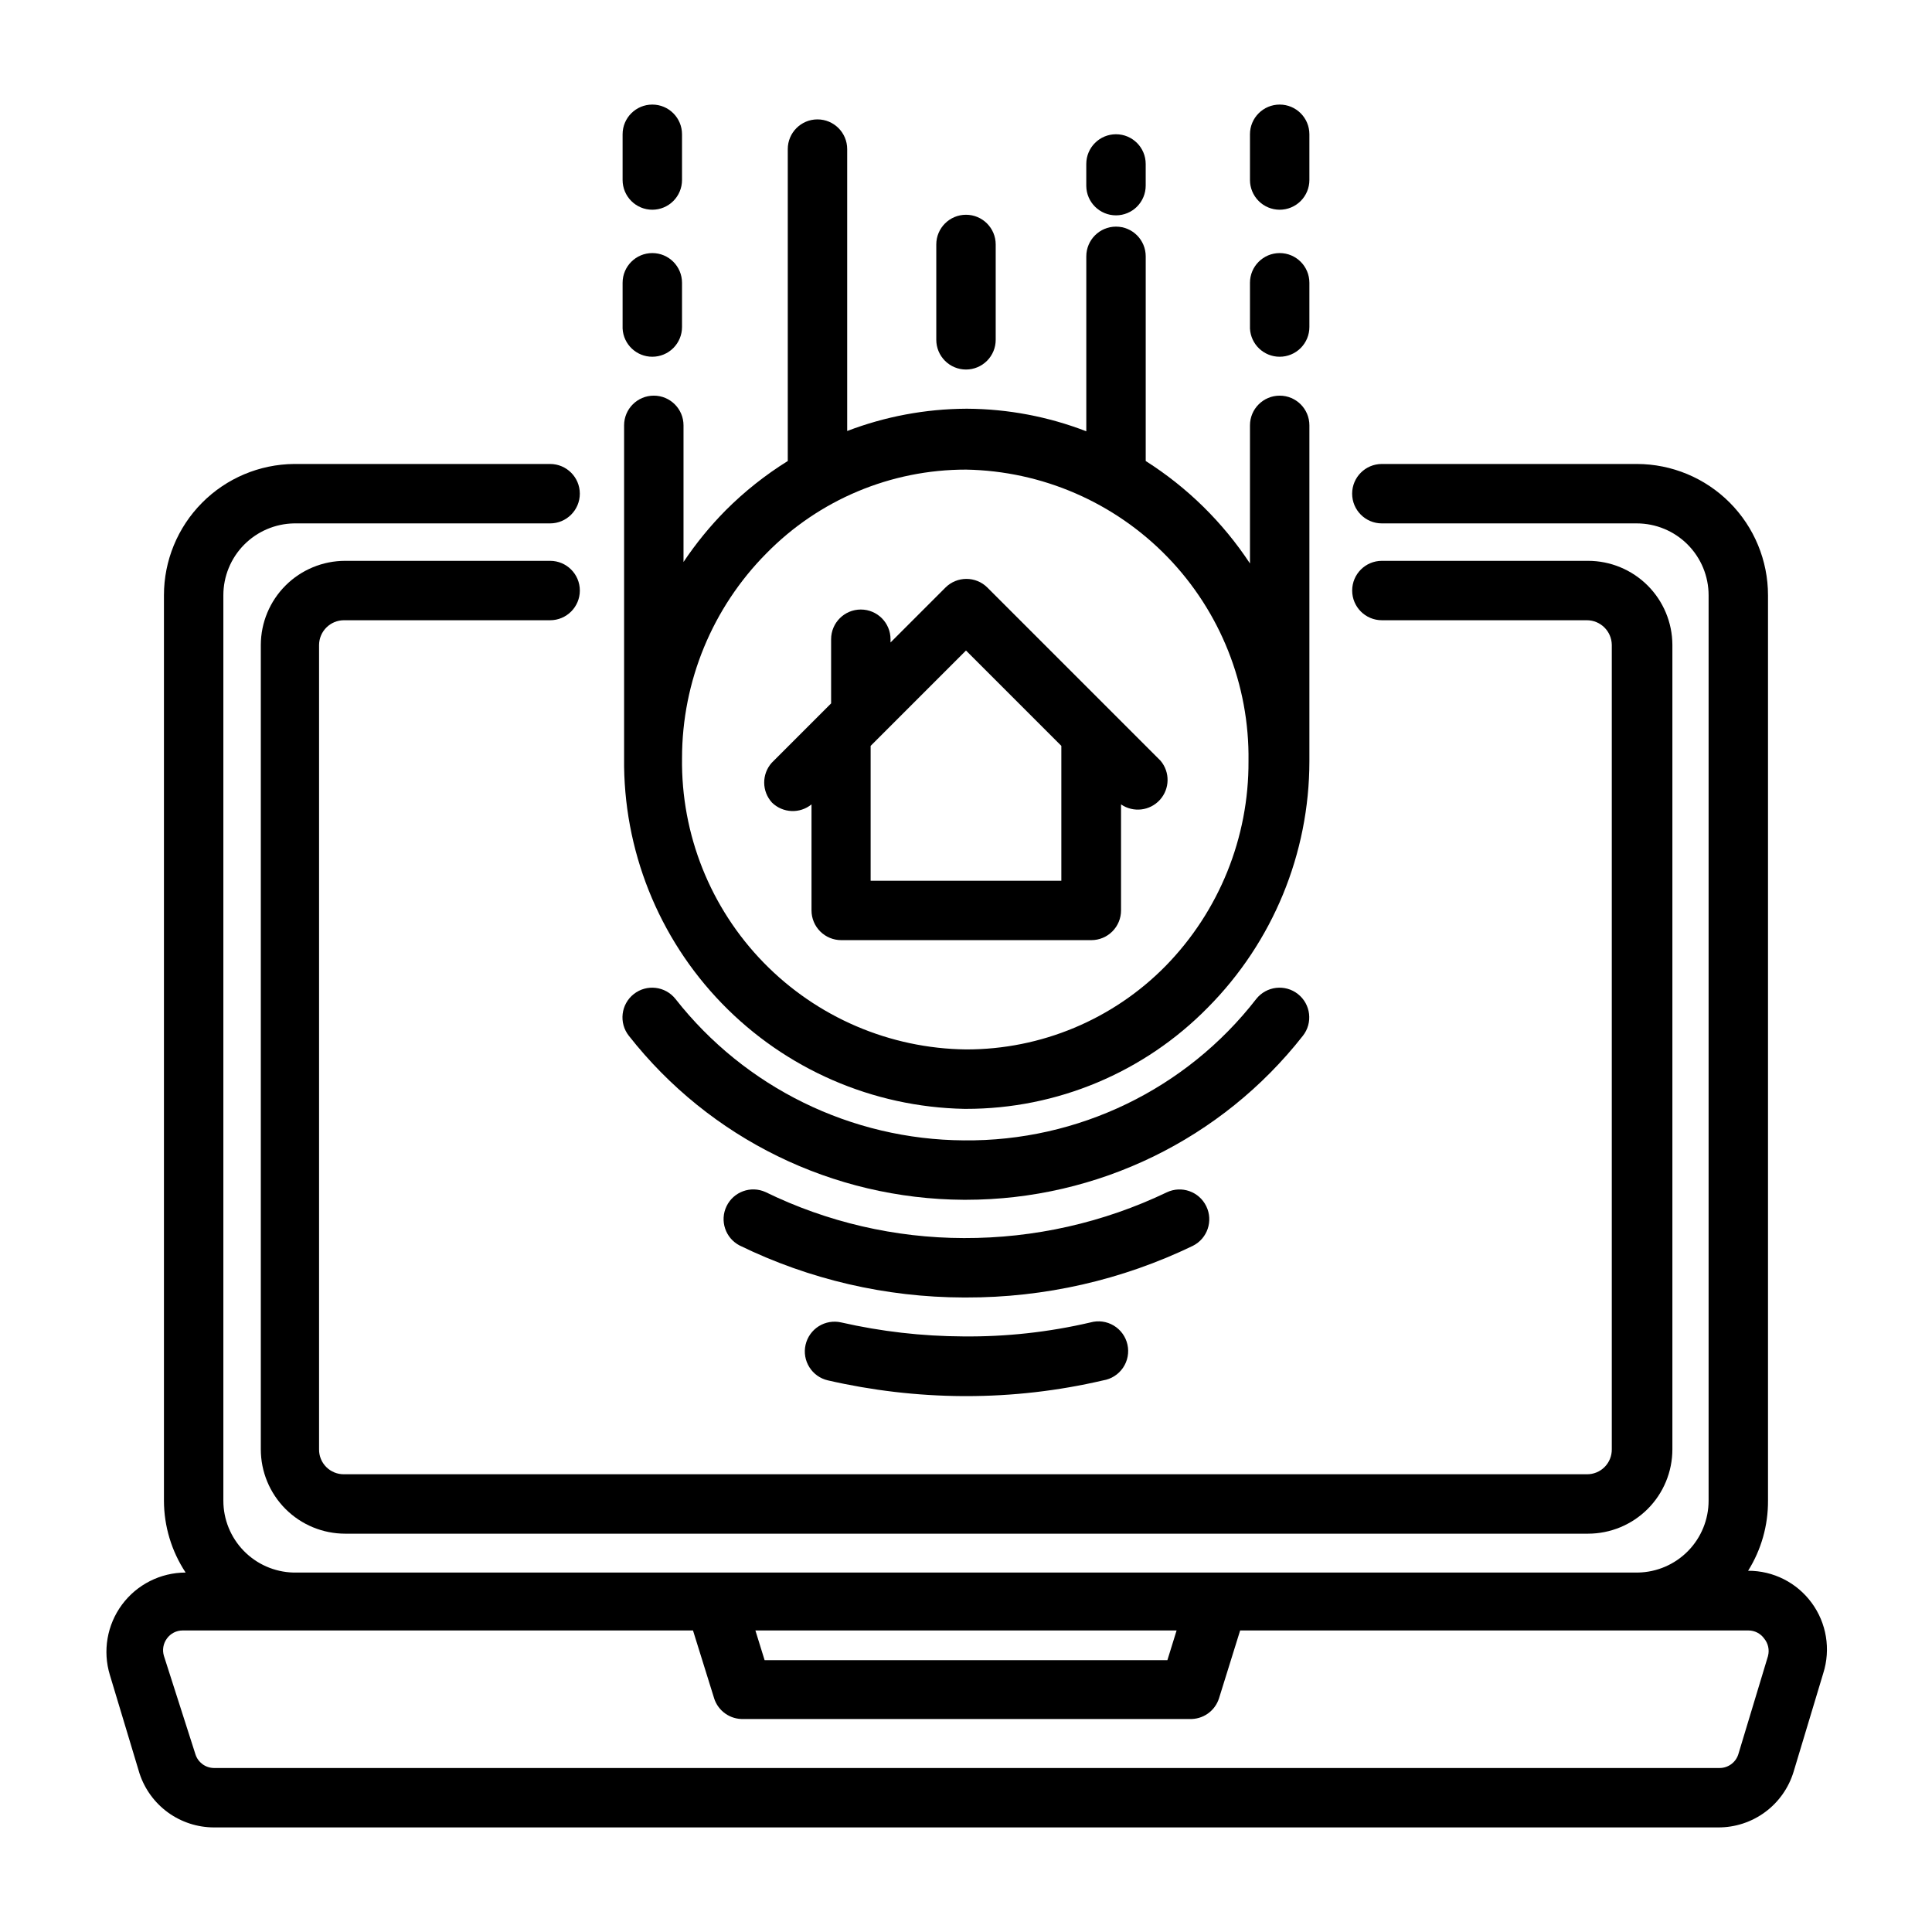
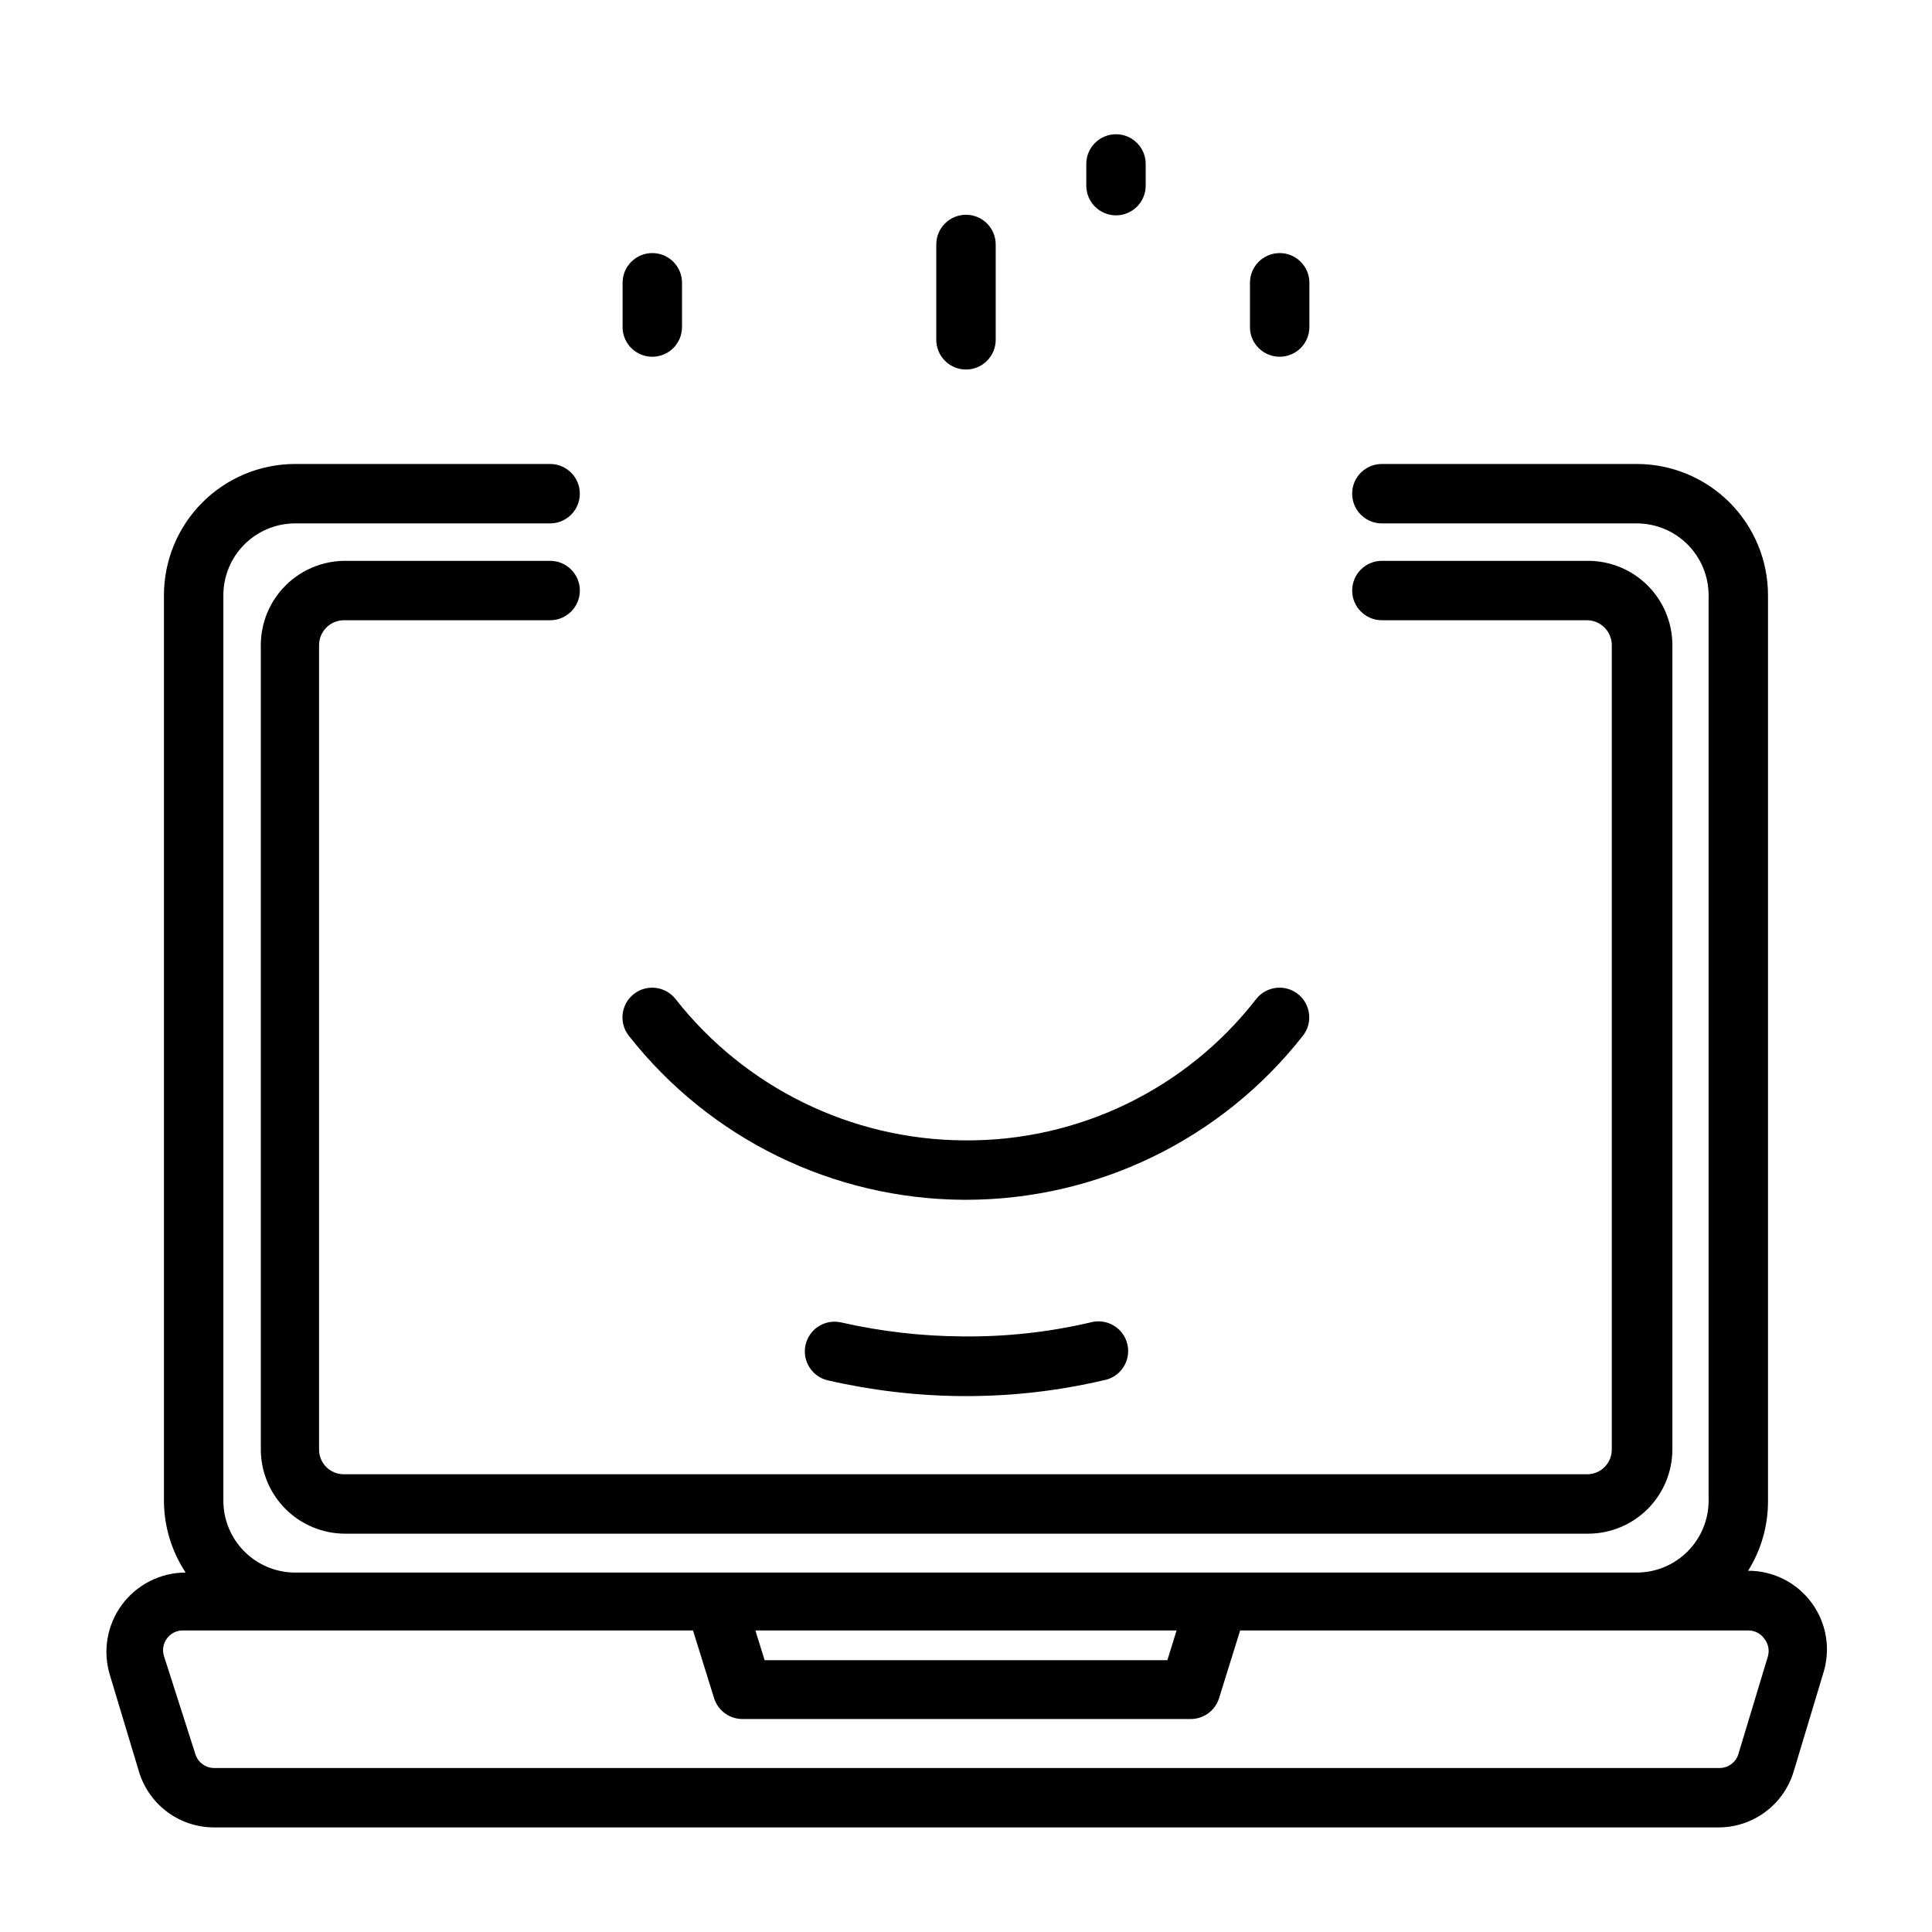
<svg xmlns="http://www.w3.org/2000/svg" fill="#000000" width="800px" height="800px" version="1.1" viewBox="144 144 512 512">
  <g>
    <path d="m235.16 308.37h54.629c4.348 0 7.875-3.523 7.875-7.871s-3.527-7.871-7.875-7.871h-54.316c-5.914 0-11.59 2.344-15.781 6.519-4.188 4.176-6.555 9.84-6.574 15.758v213.18c0 5.926 2.356 11.613 6.547 15.809 4.191 4.191 9.879 6.547 15.809 6.547h329.37c5.93 0 11.613-2.356 15.809-6.547 4.191-4.195 6.547-9.883 6.547-15.809v-213.18c-0.02-5.918-2.387-11.582-6.574-15.758-4.191-4.176-9.867-6.519-15.781-6.519h-54.633c-4.348 0-7.871 3.523-7.871 7.871s3.523 7.871 7.871 7.871h54.316c3.621 0 6.57 2.914 6.613 6.535v213.18c0.02 1.758-0.668 3.453-1.914 4.699-1.246 1.242-2.938 1.934-4.699 1.91h-329.36c-1.762 0.023-3.457-0.668-4.699-1.91-1.246-1.246-1.938-2.941-1.914-4.699v-213.18c0.043-3.621 2.988-6.535 6.613-6.535z" />
    <path d="m624.11 568.77c-3.93-5.367-10.191-8.527-16.844-8.5 3.484-5.566 5.312-12.012 5.273-18.578v-239.94c0-9.211-3.656-18.051-10.164-24.574-6.508-6.523-15.336-10.199-24.551-10.219h-67.621c-4.348 0-7.871 3.523-7.871 7.871 0 4.348 3.523 7.875 7.871 7.875h67.543c5.051 0 9.898 2.004 13.469 5.578 3.574 3.574 5.582 8.418 5.582 13.469v239.94c0 4.996-1.965 9.797-5.469 13.359-3.504 3.562-8.27 5.609-13.27 5.691h-356.37c-4.953-0.145-9.66-2.215-13.113-5.773-3.453-3.555-5.387-8.32-5.383-13.277v-239.94c-0.004-4.996 1.961-9.797 5.465-13.359 3.508-3.562 8.273-5.606 13.27-5.688h67.855c4.348 0 7.875-3.527 7.875-7.875 0-4.348-3.527-7.871-7.875-7.871h-67.855c-9.172 0.082-17.941 3.785-24.398 10.301-6.461 6.516-10.082 15.32-10.082 24.492v239.94c0.012 6.773 2.012 13.398 5.746 19.051-6.656 0.008-12.918 3.172-16.875 8.523-3.957 5.356-5.141 12.266-3.199 18.633l7.871 26.137h0.004c1.371 4.141 4.008 7.742 7.539 10.301 3.531 2.555 7.781 3.938 12.141 3.949h398.64c4.477 0.023 8.836-1.395 12.438-4.047 3.606-2.652 6.254-6.398 7.559-10.676l7.871-26.137c2.016-6.352 0.875-13.285-3.07-18.656zm-168.3 7.32-2.441 7.871-106.74 0.004-2.441-7.871zm156.73 6.773-7.871 26.055c-0.688 2.16-2.695 3.625-4.961 3.621h-399.03c-2.238-0.031-4.203-1.488-4.883-3.621l-8.344-26.055c-0.492-1.586-0.203-3.312 0.789-4.644 0.965-1.344 2.519-2.133 4.172-2.129h135.24l5.59 17.949h-0.004c1.07 3.41 4.305 5.676 7.875 5.512h118.08-0.004c3.57 0.164 6.805-2.102 7.871-5.512l5.59-17.949h134.69c1.652-0.004 3.207 0.785 4.172 2.129 1.07 1.289 1.453 3.019 1.023 4.644z" />
-     <path d="m399.53 437.86h0.473c24.098 0.027 47.191-9.648 64.078-26.844 17.227-17.352 26.902-40.809 26.922-65.258v-0.707-88.328c0-4.348-3.523-7.871-7.871-7.871s-7.875 3.523-7.875 7.871v36.605c-7.184-10.906-16.602-20.16-27.629-27.156v-54.238c0-4.348-3.523-7.875-7.871-7.875s-7.875 3.527-7.875 7.875v46.363c-10.047-3.883-20.715-5.91-31.488-5.981h-0.391c-10.766 0.059-21.434 2.059-31.488 5.902v-74.703c0-4.348-3.527-7.875-7.875-7.875-4.348 0-7.871 3.527-7.871 7.875v82.656c-5.965 3.711-11.484 8.094-16.453 13.066-4.152 4.199-7.894 8.785-11.176 13.695v-36.211c0-4.348-3.527-7.871-7.875-7.871-4.348 0-7.871 3.523-7.871 7.871v88.168c-0.273 24.25 9.043 47.629 25.926 65.043 16.883 17.41 39.961 27.449 64.211 27.926zm-52.426-147.21h-0.004c13.93-14.211 33-22.215 52.902-22.199 20.152 0.352 39.348 8.676 53.379 23.148 14.031 14.477 21.758 33.918 21.484 54.074 0.113 20.293-7.777 39.812-21.965 54.32-13.945 14.184-33.012 22.156-52.898 22.117-20.227-0.246-39.52-8.527-53.637-23.012-14.117-14.484-21.895-33.988-21.621-54.211 0.012-20.32 8.047-39.812 22.355-54.238z" />
    <path d="m489.27 418.5c2.695-3.41 2.117-8.363-1.297-11.059s-8.363-2.113-11.062 1.301c-18.547 23.906-47.203 37.77-77.457 37.469-29.859-0.184-58.004-13.98-76.438-37.469-2.695-3.414-7.648-3.996-11.062-1.301-3.414 2.695-3.992 7.648-1.297 11.059 21.395 27.262 54.062 43.262 88.715 43.457h0.633c34.848-0.016 67.758-16.035 89.266-43.457z" />
-     <path d="m463.68 463.68c-1.879-3.906-6.559-5.559-10.469-3.699-16.781 8.039-35.16 12.184-53.766 12.121-18.227-0.031-36.211-4.203-52.586-12.199-3.887-1.75-8.461-0.086-10.316 3.754-1.855 3.836-0.316 8.453 3.469 10.414 18.488 9.02 38.781 13.73 59.352 13.777h0.633c20.824 0.051 41.391-4.633 60.141-13.699 3.844-1.934 5.422-6.598 3.543-10.469z" />
    <path d="m432.98 494.46c-11.066 2.582-22.406 3.824-33.77 3.703-10.859-0.051-21.684-1.293-32.273-3.703-2.035-0.469-4.176-0.109-5.949 0.996-1.77 1.109-3.027 2.875-3.5 4.91-0.977 4.238 1.668 8.469 5.906 9.445 11.723 2.695 23.707 4.094 35.738 4.172h0.867c12.242 0.012 24.445-1.387 36.367-4.172 2.137-0.348 4.035-1.559 5.25-3.348 1.219-1.793 1.641-4.004 1.176-6.117-0.465-2.113-1.781-3.941-3.637-5.055s-4.09-1.414-6.176-0.832z" />
    <path d="m439.75 201.07c2.086 0 4.09-0.832 5.566-2.309 1.473-1.477 2.305-3.477 2.305-5.566v-5.746c0-4.348-3.523-7.871-7.871-7.871s-7.875 3.523-7.875 7.871v5.824c0.043 4.32 3.555 7.797 7.875 7.797z" />
    <path d="m400 241.93c2.086 0 4.09-0.832 5.566-2.309 1.477-1.477 2.305-3.477 2.305-5.566v-25.27c0-4.344-3.523-7.871-7.871-7.871s-7.875 3.527-7.875 7.871v25.27c0 2.09 0.832 4.09 2.309 5.566 1.477 1.477 3.477 2.309 5.566 2.309z" />
    <path d="m316.87 238.54c2.086 0 4.09-0.828 5.566-2.305 1.477-1.477 2.305-3.481 2.305-5.566v-11.73c0-4.348-3.523-7.871-7.871-7.871s-7.875 3.523-7.875 7.871v12.125c0.211 4.191 3.676 7.481 7.875 7.477z" />
-     <path d="m316.87 199.58c2.086 0 4.09-0.832 5.566-2.309 1.477-1.477 2.305-3.477 2.305-5.566v-12.121c0-4.348-3.523-7.871-7.871-7.871s-7.875 3.523-7.875 7.871v12.121c0 2.09 0.832 4.09 2.309 5.566 1.477 1.477 3.477 2.309 5.566 2.309z" />
    <path d="m483.13 238.54c2.086 0 4.09-0.828 5.566-2.305 1.473-1.477 2.305-3.481 2.305-5.566v-11.73c0-4.348-3.523-7.871-7.871-7.871s-7.875 3.523-7.875 7.871v12.125c0.211 4.191 3.676 7.481 7.875 7.477z" />
-     <path d="m483.13 199.58c2.086 0 4.09-0.832 5.566-2.309 1.473-1.477 2.305-3.477 2.305-5.566v-12.121c0-4.348-3.523-7.871-7.871-7.871s-7.875 3.523-7.875 7.871v12.121c0 2.09 0.832 4.09 2.309 5.566 1.473 1.477 3.477 2.309 5.566 2.309z" />
-     <path d="m348.59 356.7c2.863 2.793 7.367 2.996 10.469 0.473v28.102c0 2.09 0.832 4.09 2.309 5.566 1.477 1.477 3.477 2.305 5.566 2.305h66.281c2.086 0 4.09-0.828 5.566-2.305 1.477-1.477 2.305-3.477 2.305-5.566v-28.102c3.25 2.234 7.652 1.719 10.301-1.207 2.644-2.922 2.719-7.356 0.168-10.367l-45.895-45.895h0.004c-3.07-3.051-8.031-3.051-11.102 0l-14.562 14.562v-0.863c0-4.348-3.523-7.871-7.871-7.871-4.348 0-7.875 3.523-7.875 7.871v17.004l-15.742 15.742c-2.684 3.019-2.648 7.574 0.078 10.551zm51.406-40.305 25.27 25.27v35.738h-50.539v-35.738z" />
  </g>
</svg>